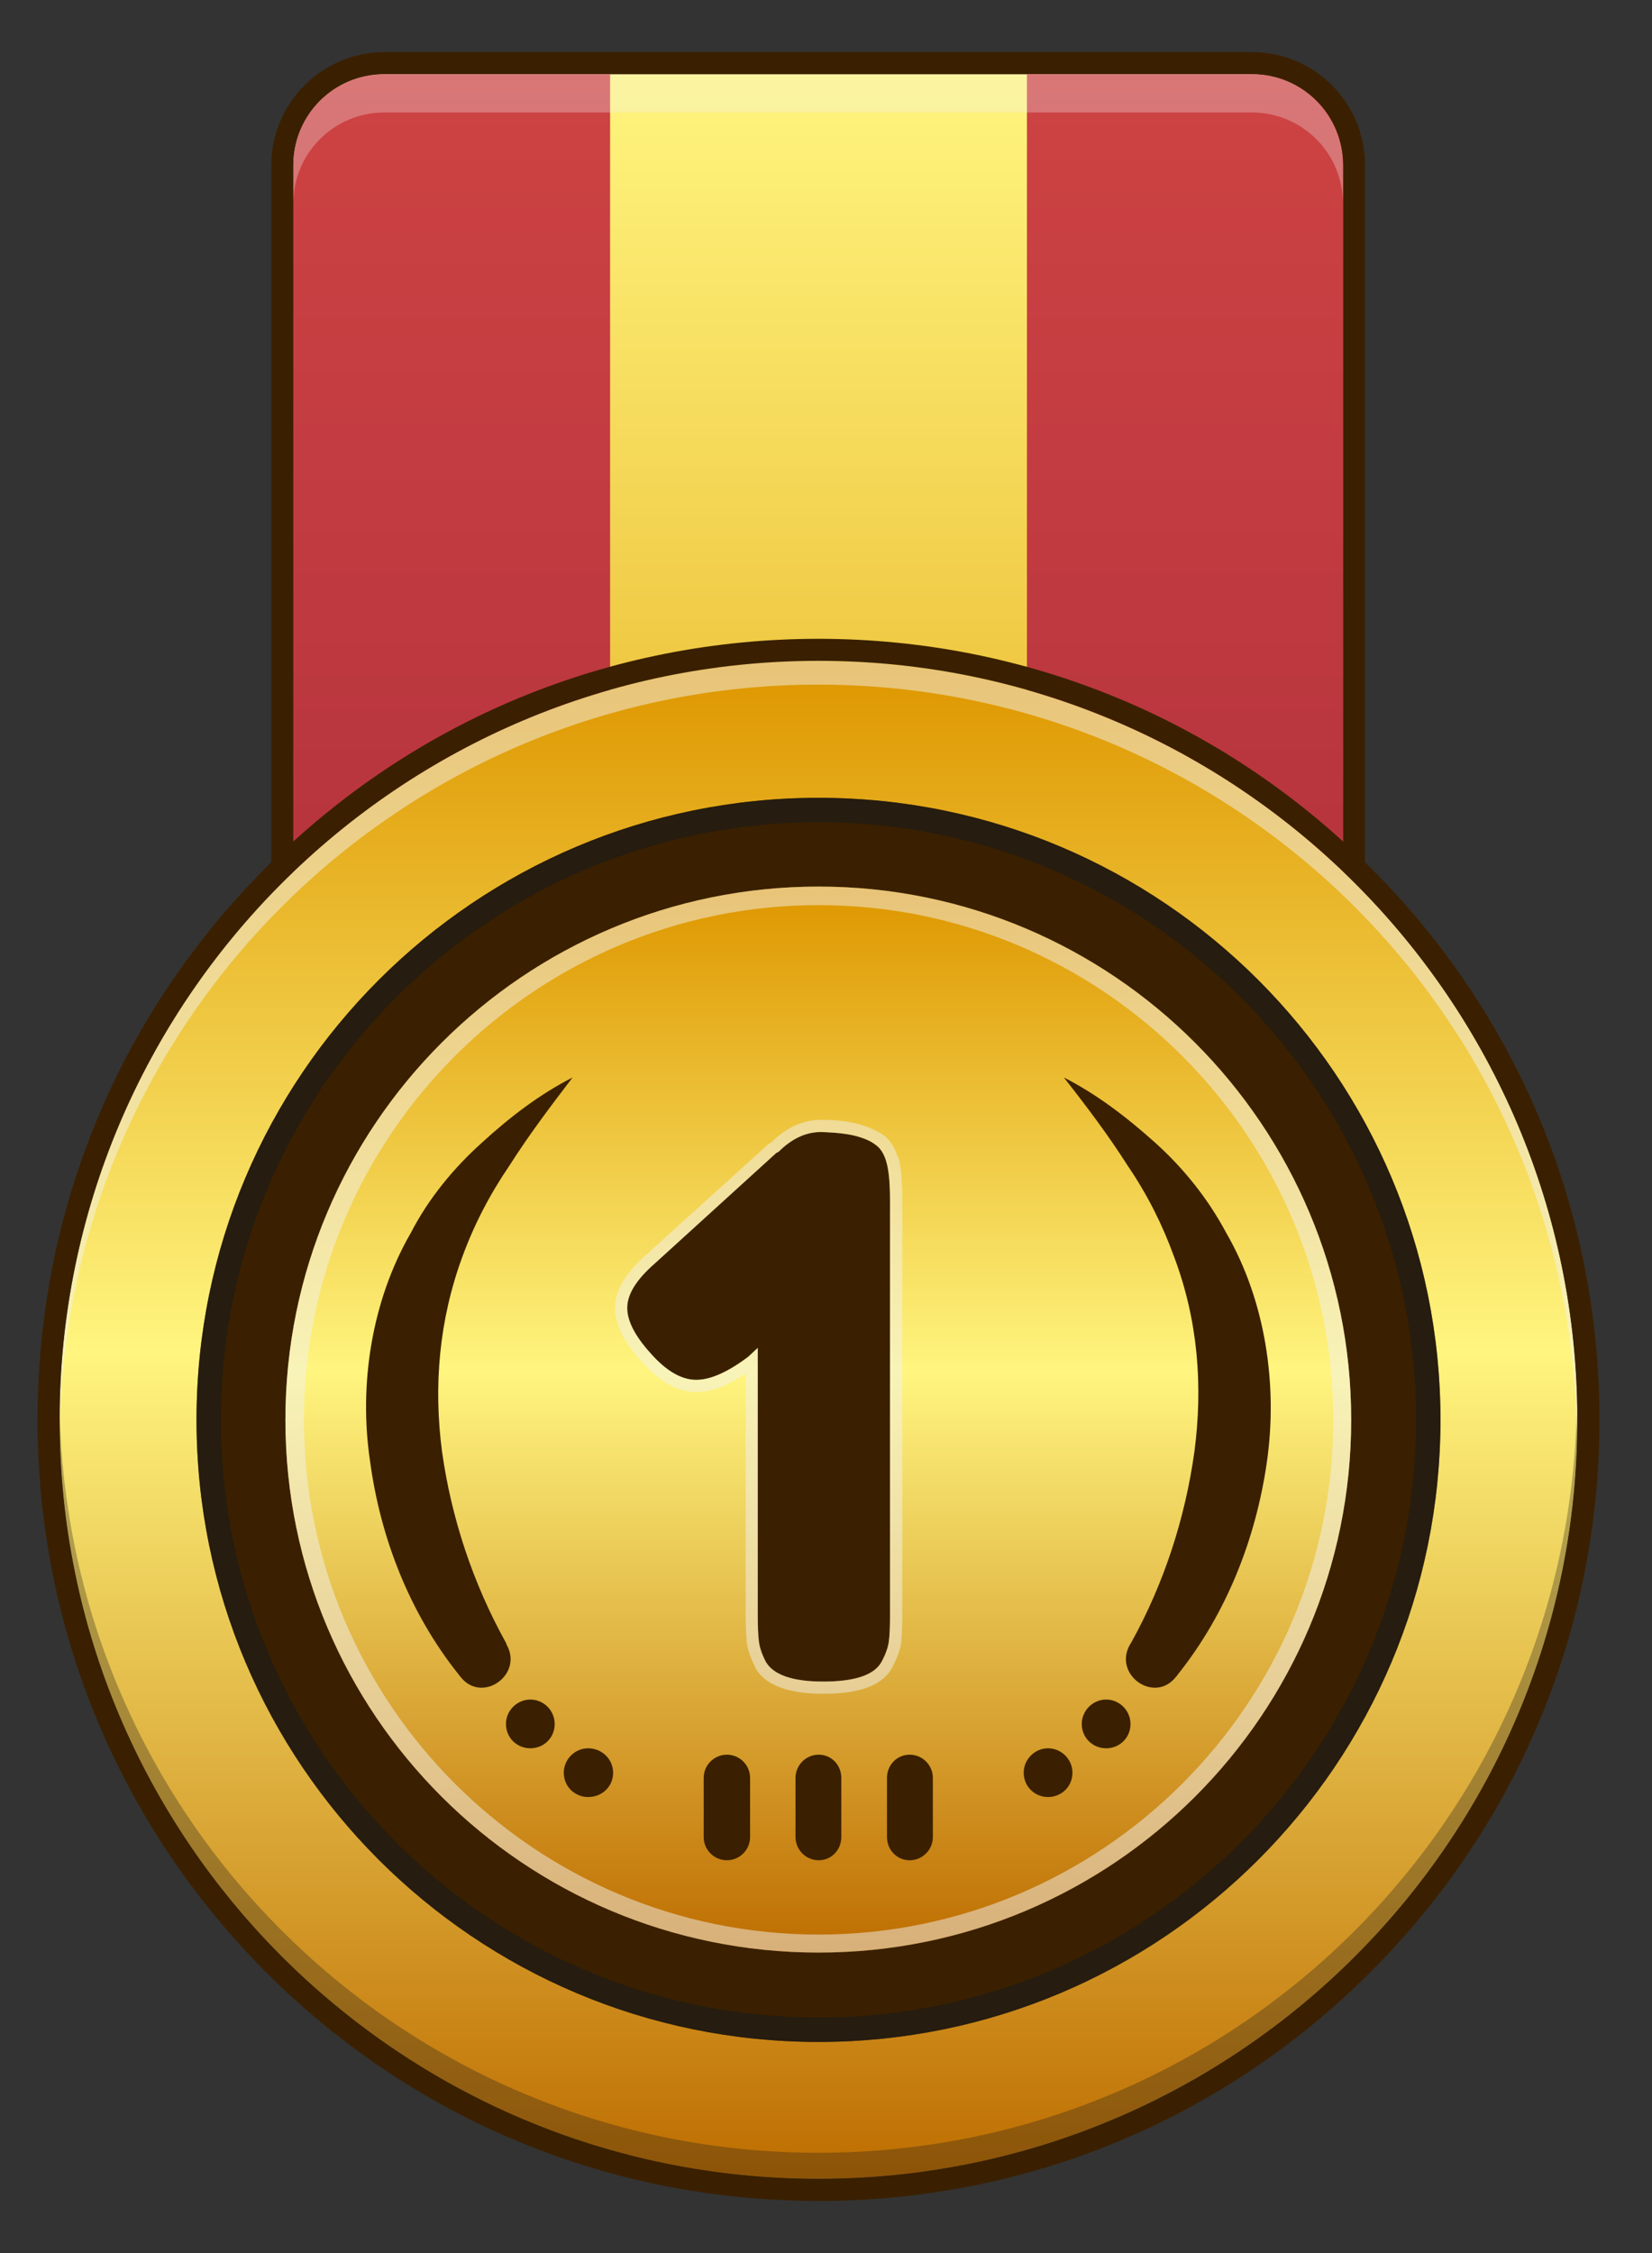
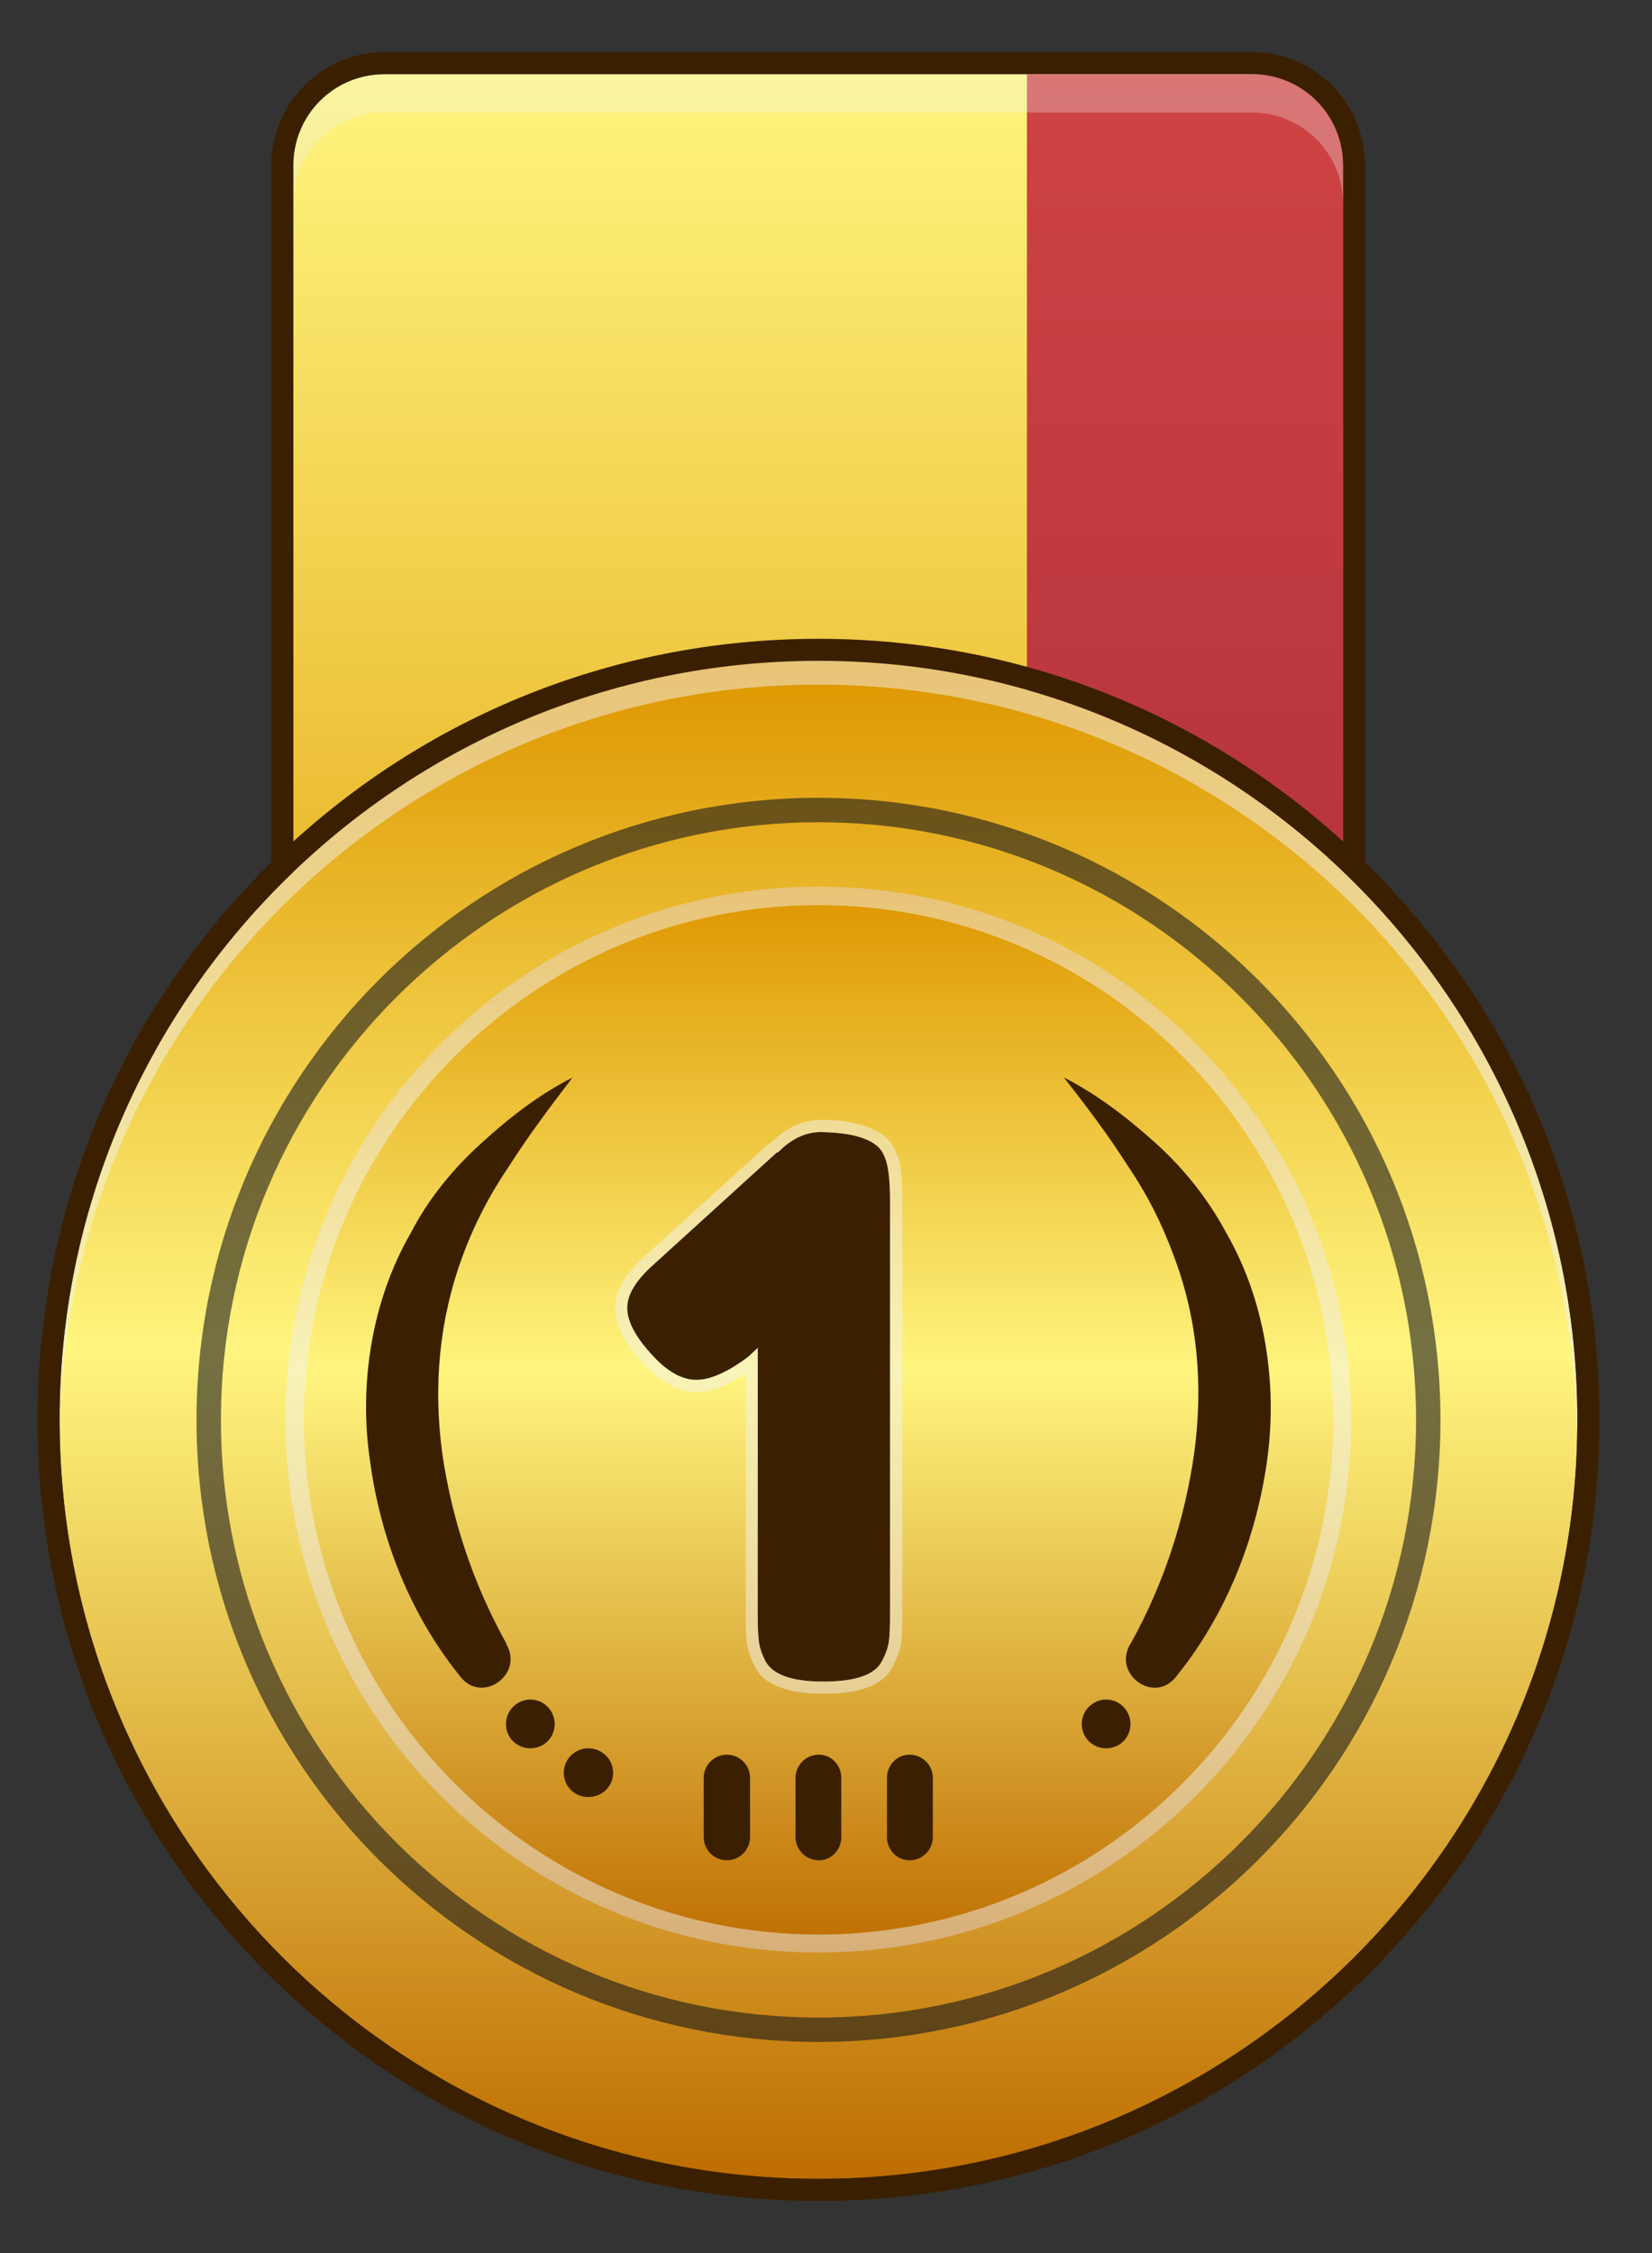
<svg xmlns="http://www.w3.org/2000/svg" width="22" height="30" viewBox="0 0 22 30" fill="none">
  <rect x="0" y="0" width="22" height="30" fill="#333333" stroke="none" />
  <path d="M17.884 17.902H3.906V2.201C3.906 1.529 4.447 0.988 5.119 0.988H16.671C17.343 0.988 17.884 1.529 17.884 2.201V17.902Z" fill="url(#paint0_linear_2001_3797)" />
  <path fill-rule="evenodd" clip-rule="evenodd" d="M18.178 2.201V18.195H3.613V2.201C3.613 1.367 4.293 0.694 5.12 0.694H16.671C17.506 0.694 18.178 1.367 18.178 2.201ZM5.12 0.988C4.448 0.988 3.907 1.529 3.907 2.201V17.901H17.884V2.201C17.884 1.529 17.343 0.988 16.671 0.988H5.12Z" fill="#3A2000" />
-   <path d="M8.125 16.101V0.988H5.119C4.447 0.988 3.906 1.529 3.906 2.201V16.101H8.125Z" fill="url(#paint1_linear_2001_3797)" />
  <path d="M16.674 0.988H13.676V16.101H17.887V2.201C17.887 1.529 17.346 0.988 16.674 0.988Z" fill="url(#paint2_linear_2001_3797)" />
  <g opacity="0.3">
    <path d="M16.671 0.988H5.119C4.447 0.988 3.906 1.529 3.906 2.201V2.711C3.906 2.039 4.447 1.498 5.119 1.498H16.671C17.343 1.498 17.884 2.039 17.884 2.711V2.201C17.884 1.529 17.343 0.988 16.671 0.988Z" fill="#F2F2F2" />
  </g>
  <path d="M21.006 18.906C21.006 24.485 16.478 29.012 10.899 29.012C5.313 29.012 0.793 24.485 0.793 18.906C0.793 13.327 5.313 8.8 10.899 8.8C16.478 8.8 21.006 13.327 21.006 18.906Z" fill="url(#paint3_linear_2001_3797)" />
-   <path opacity="0.3" d="M10.899 28.665C5.375 28.665 0.886 24.237 0.793 18.736C0.793 18.79 0.793 18.844 0.793 18.906C0.793 24.484 5.313 29.012 10.899 29.012C16.478 29.012 21.006 24.484 21.006 18.906C21.006 18.844 20.998 18.79 20.998 18.736C20.905 24.237 16.424 28.665 10.899 28.665Z" fill="#1A1A1A" />
  <g opacity="0.5">
    <path d="M10.899 9.116C16.424 9.116 20.913 13.551 20.998 19.061C20.998 19.006 21.006 18.96 21.006 18.906C21.006 13.327 16.478 8.8 10.899 8.8C5.313 8.8 0.793 13.327 0.793 18.906C0.793 18.96 0.793 19.006 0.793 19.061C0.878 13.551 5.367 9.116 10.899 9.116Z" fill="#F2F2F2" />
  </g>
  <path fill-rule="evenodd" clip-rule="evenodd" d="M18.248 11.55C20.218 13.513 21.3 16.124 21.3 18.906C21.3 21.68 20.218 24.291 18.248 26.262C16.285 28.224 13.674 29.306 10.9 29.306C8.118 29.306 5.507 28.224 3.544 26.262C1.582 24.291 0.5 21.68 0.5 18.906C0.5 16.124 1.582 13.513 3.544 11.55C5.507 9.588 8.118 8.506 10.9 8.506C13.674 8.506 16.285 9.588 18.248 11.55ZM0.794 18.906C0.794 24.485 5.314 29.012 10.9 29.012C16.479 29.012 21.006 24.485 21.006 18.906C21.006 13.327 16.479 8.799 10.9 8.799C5.314 8.799 0.794 13.327 0.794 18.906Z" fill="#3A2000" />
-   <path d="M19.183 18.906C19.183 23.48 15.474 27.189 10.9 27.189C6.326 27.189 2.617 23.48 2.617 18.906C2.617 14.332 6.326 10.623 10.9 10.623C15.474 10.623 19.183 14.332 19.183 18.906Z" fill="#3A2000" />
  <path opacity="0.6" fill-rule="evenodd" clip-rule="evenodd" d="M19.183 18.906C19.183 23.48 15.474 27.189 10.9 27.189C6.326 27.189 2.617 23.48 2.617 18.906C2.617 14.332 6.326 10.623 10.9 10.623C15.474 10.623 19.183 14.332 19.183 18.906ZM2.942 18.906C2.942 23.295 6.511 26.864 10.9 26.864C15.289 26.864 18.858 23.295 18.858 18.906C18.858 14.517 15.289 10.948 10.9 10.948C6.511 10.948 2.942 14.517 2.942 18.906Z" fill="#1A1A1A" />
  <path d="M17.994 18.906C17.994 22.823 14.819 25.999 10.902 25.999C6.976 25.999 3.801 22.823 3.801 18.906C3.801 14.989 6.976 11.805 10.902 11.805C14.819 11.805 17.994 14.989 17.994 18.906Z" fill="url(#paint4_linear_2001_3797)" />
  <path opacity="0.5" fill-rule="evenodd" clip-rule="evenodd" d="M17.994 18.906C17.994 22.823 14.819 25.999 10.902 25.999C6.976 25.999 3.801 22.823 3.801 18.906C3.801 14.989 6.976 11.805 10.902 11.805C14.819 11.805 17.994 14.989 17.994 18.906ZM4.048 18.906C4.048 22.684 7.123 25.759 10.902 25.759C14.68 25.759 17.755 22.684 17.755 18.906C17.755 15.128 14.68 12.052 10.902 12.052C7.123 12.052 4.048 15.128 4.048 18.906Z" fill="#F2F2F2" />
  <path d="M10.368 15.336C10.543 15.161 10.731 15.073 10.932 15.073C11.133 15.079 11.29 15.097 11.404 15.128C11.517 15.159 11.602 15.197 11.659 15.243C11.72 15.285 11.767 15.354 11.798 15.452C11.834 15.565 11.852 15.741 11.852 15.977V21.517C11.852 21.667 11.847 21.78 11.836 21.857C11.826 21.935 11.795 22.022 11.743 22.12C11.651 22.3 11.391 22.391 10.963 22.391C10.556 22.391 10.301 22.303 10.198 22.128C10.147 22.03 10.116 21.94 10.105 21.857C10.095 21.775 10.09 21.654 10.09 21.494V17.948L9.966 18.064C9.693 18.27 9.462 18.373 9.271 18.373C9.075 18.373 8.874 18.257 8.668 18.025C8.457 17.793 8.352 17.59 8.352 17.415C8.352 17.234 8.473 17.039 8.715 16.827L10.337 15.352L10.368 15.336Z" fill="#3A2000" />
  <g opacity="0.5">
    <path fill-rule="evenodd" clip-rule="evenodd" d="M11.452 14.973C11.583 15.012 11.684 15.058 11.761 15.112C11.849 15.174 11.913 15.272 11.954 15.406H11.962C12.001 15.537 12.016 15.722 12.016 15.977V21.517C12.016 21.672 12.008 21.796 12.001 21.881C11.985 21.973 11.947 22.079 11.885 22.197C11.761 22.437 11.46 22.553 10.965 22.553C10.494 22.553 10.193 22.437 10.061 22.213V22.205C9.999 22.087 9.961 21.976 9.945 21.873C9.938 21.788 9.93 21.664 9.93 21.494V18.288C9.683 18.458 9.466 18.535 9.273 18.535C9.034 18.535 8.786 18.404 8.547 18.133C8.307 17.87 8.191 17.631 8.191 17.415C8.191 17.183 8.33 16.951 8.609 16.704L10.231 15.236L10.247 15.228L10.254 15.22L10.27 15.213C10.471 15.012 10.695 14.911 10.934 14.911C11.151 14.911 11.321 14.934 11.452 14.973ZM10.37 15.336L10.339 15.351L8.717 16.827C8.475 17.038 8.354 17.234 8.354 17.415C8.354 17.59 8.459 17.793 8.67 18.025C8.877 18.257 9.077 18.373 9.273 18.373C9.464 18.373 9.696 18.27 9.969 18.064L10.092 17.948V21.494C10.092 21.654 10.097 21.775 10.108 21.857C10.118 21.94 10.149 22.03 10.2 22.128C10.303 22.303 10.558 22.39 10.965 22.39C11.393 22.39 11.653 22.3 11.746 22.12C11.797 22.022 11.828 21.935 11.838 21.857C11.849 21.78 11.854 21.667 11.854 21.517V15.977C11.854 15.74 11.836 15.565 11.8 15.452C11.769 15.354 11.723 15.285 11.661 15.243C11.604 15.197 11.519 15.158 11.406 15.127C11.292 15.097 11.135 15.079 10.934 15.073C10.733 15.073 10.545 15.161 10.37 15.336Z" fill="#F2F2F2" />
  </g>
  <path d="M9.68 24.77C9.51 24.77 9.371 24.631 9.371 24.461V23.673C9.371 23.503 9.51 23.364 9.68 23.364C9.85 23.364 9.989 23.503 9.989 23.673V24.461C9.989 24.631 9.85 24.77 9.68 24.77Z" fill="#3A2000" />
  <path d="M10.903 24.77C10.733 24.77 10.594 24.631 10.594 24.461V23.673C10.594 23.503 10.733 23.364 10.903 23.364C11.073 23.364 11.204 23.503 11.204 23.673V24.461C11.204 24.631 11.073 24.77 10.903 24.77Z" fill="#3A2000" />
  <path d="M12.114 24.77C11.944 24.77 11.812 24.631 11.812 24.461V23.673C11.812 23.503 11.944 23.364 12.114 23.364C12.284 23.364 12.423 23.503 12.423 23.673V24.461C12.423 24.631 12.284 24.77 12.114 24.77Z" fill="#3A2000" />
  <path d="M6.745 21.896C6.976 22.298 6.42 22.692 6.134 22.329C6.124 22.318 6.114 22.306 6.103 22.29C5.462 21.486 5.068 20.49 4.929 19.462C4.774 18.434 4.952 17.314 5.47 16.418C5.709 15.954 6.049 15.545 6.42 15.213C6.783 14.88 7.185 14.571 7.625 14.347C7.324 14.741 7.038 15.12 6.783 15.522C6.52 15.908 6.312 16.31 6.157 16.735C5.848 17.577 5.771 18.45 5.887 19.331C6.011 20.212 6.296 21.077 6.737 21.873C6.742 21.878 6.745 21.886 6.745 21.896Z" fill="#3A2000" />
  <path d="M7.387 22.955C7.387 23.14 7.241 23.279 7.063 23.279C6.885 23.279 6.738 23.14 6.738 22.955C6.738 22.777 6.885 22.63 7.063 22.63C7.241 22.63 7.387 22.777 7.387 22.955Z" fill="#3A2000" />
  <path d="M8.165 23.604C8.165 23.789 8.018 23.928 7.832 23.928C7.655 23.928 7.508 23.789 7.508 23.604C7.508 23.426 7.655 23.279 7.832 23.279C8.018 23.279 8.165 23.426 8.165 23.604Z" fill="#3A2000" />
  <path d="M15.049 21.896C14.817 22.298 15.373 22.692 15.659 22.329C15.669 22.318 15.68 22.306 15.69 22.29C16.331 21.486 16.726 20.49 16.872 19.462C17.019 18.434 16.849 17.314 16.331 16.418C16.084 15.954 15.752 15.545 15.381 15.213C15.01 14.88 14.608 14.571 14.168 14.347C14.477 14.741 14.763 15.12 15.018 15.522C15.281 15.908 15.482 16.31 15.636 16.735C15.953 17.577 16.022 18.45 15.906 19.331C15.783 20.212 15.505 21.077 15.064 21.873C15.059 21.878 15.054 21.886 15.049 21.896Z" fill="#3A2000" />
  <path d="M14.406 22.955C14.406 23.14 14.553 23.279 14.731 23.279C14.909 23.279 15.055 23.14 15.055 22.955C15.055 22.777 14.909 22.63 14.731 22.63C14.553 22.63 14.406 22.777 14.406 22.955Z" fill="#3A2000" />
-   <path d="M13.633 23.604C13.633 23.789 13.78 23.928 13.957 23.928C14.135 23.928 14.282 23.789 14.282 23.604C14.282 23.426 14.135 23.279 13.957 23.279C13.78 23.279 13.633 23.426 13.633 23.604Z" fill="#3A2000" />
  <defs>
    <linearGradient id="paint0_linear_2001_3797" x1="0.661" y1="17.904" x2="0.661" y2="0.989" gradientUnits="userSpaceOnUse">
      <stop offset="0.006" stop-color="#DE9700" />
      <stop offset="1" stop-color="#FFF57F" />
    </linearGradient>
    <linearGradient id="paint1_linear_2001_3797" x1="-21.092" y1="16.104" x2="-21.092" y2="0.989" gradientUnits="userSpaceOnUse">
      <stop stop-color="#AD2E3C" />
      <stop offset="1" stop-color="#CE4343" />
    </linearGradient>
    <linearGradient id="paint2_linear_2001_3797" x1="-11.326" y1="16.104" x2="-11.326" y2="0.989" gradientUnits="userSpaceOnUse">
      <stop stop-color="#AD2E3C" />
      <stop offset="1" stop-color="#CE4343" />
    </linearGradient>
    <linearGradient id="paint3_linear_2001_3797" x1="0.79" y1="29.012" x2="0.79" y2="8.799" gradientUnits="userSpaceOnUse">
      <stop stop-color="#BE6D00" />
      <stop offset="0.545" stop-color="#FFF57F" />
      <stop offset="0.994" stop-color="#DE9700" />
    </linearGradient>
    <linearGradient id="paint4_linear_2001_3797" x1="3.802" y1="26.003" x2="3.802" y2="11.808" gradientUnits="userSpaceOnUse">
      <stop stop-color="#BE6D00" />
      <stop offset="0.545" stop-color="#FFF57F" />
      <stop offset="0.994" stop-color="#DE9700" />
    </linearGradient>
  </defs>
</svg>